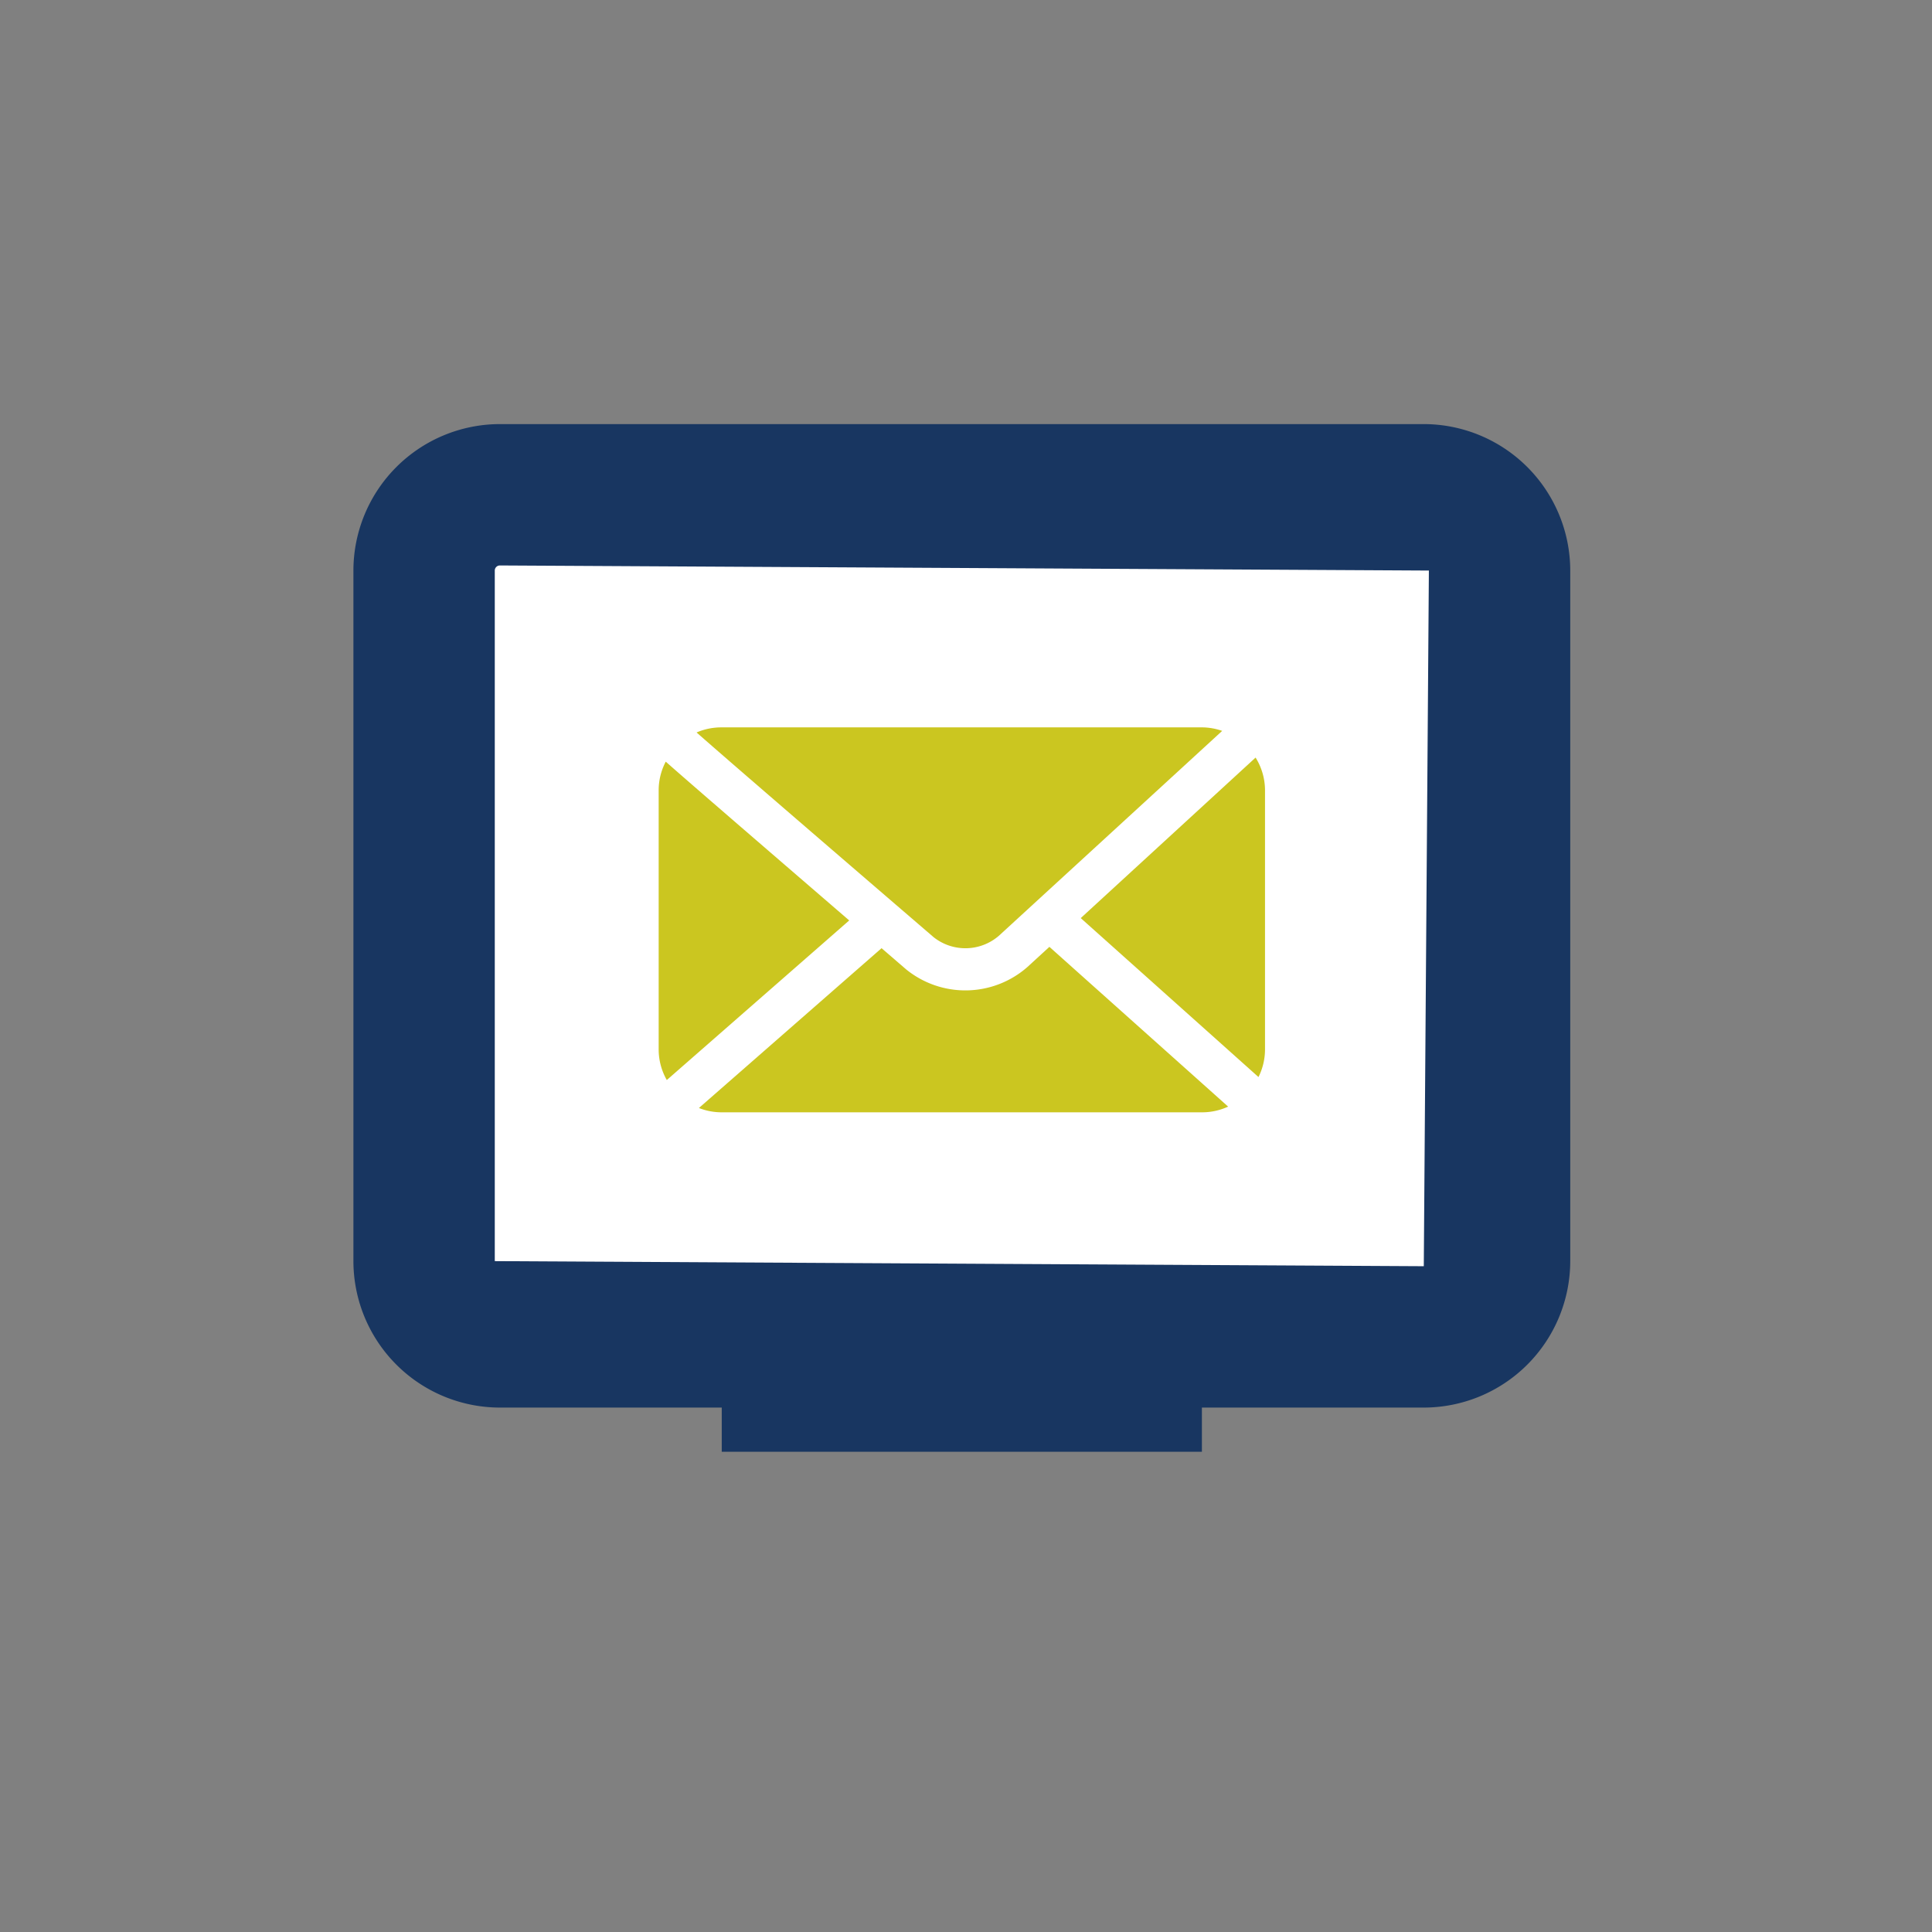
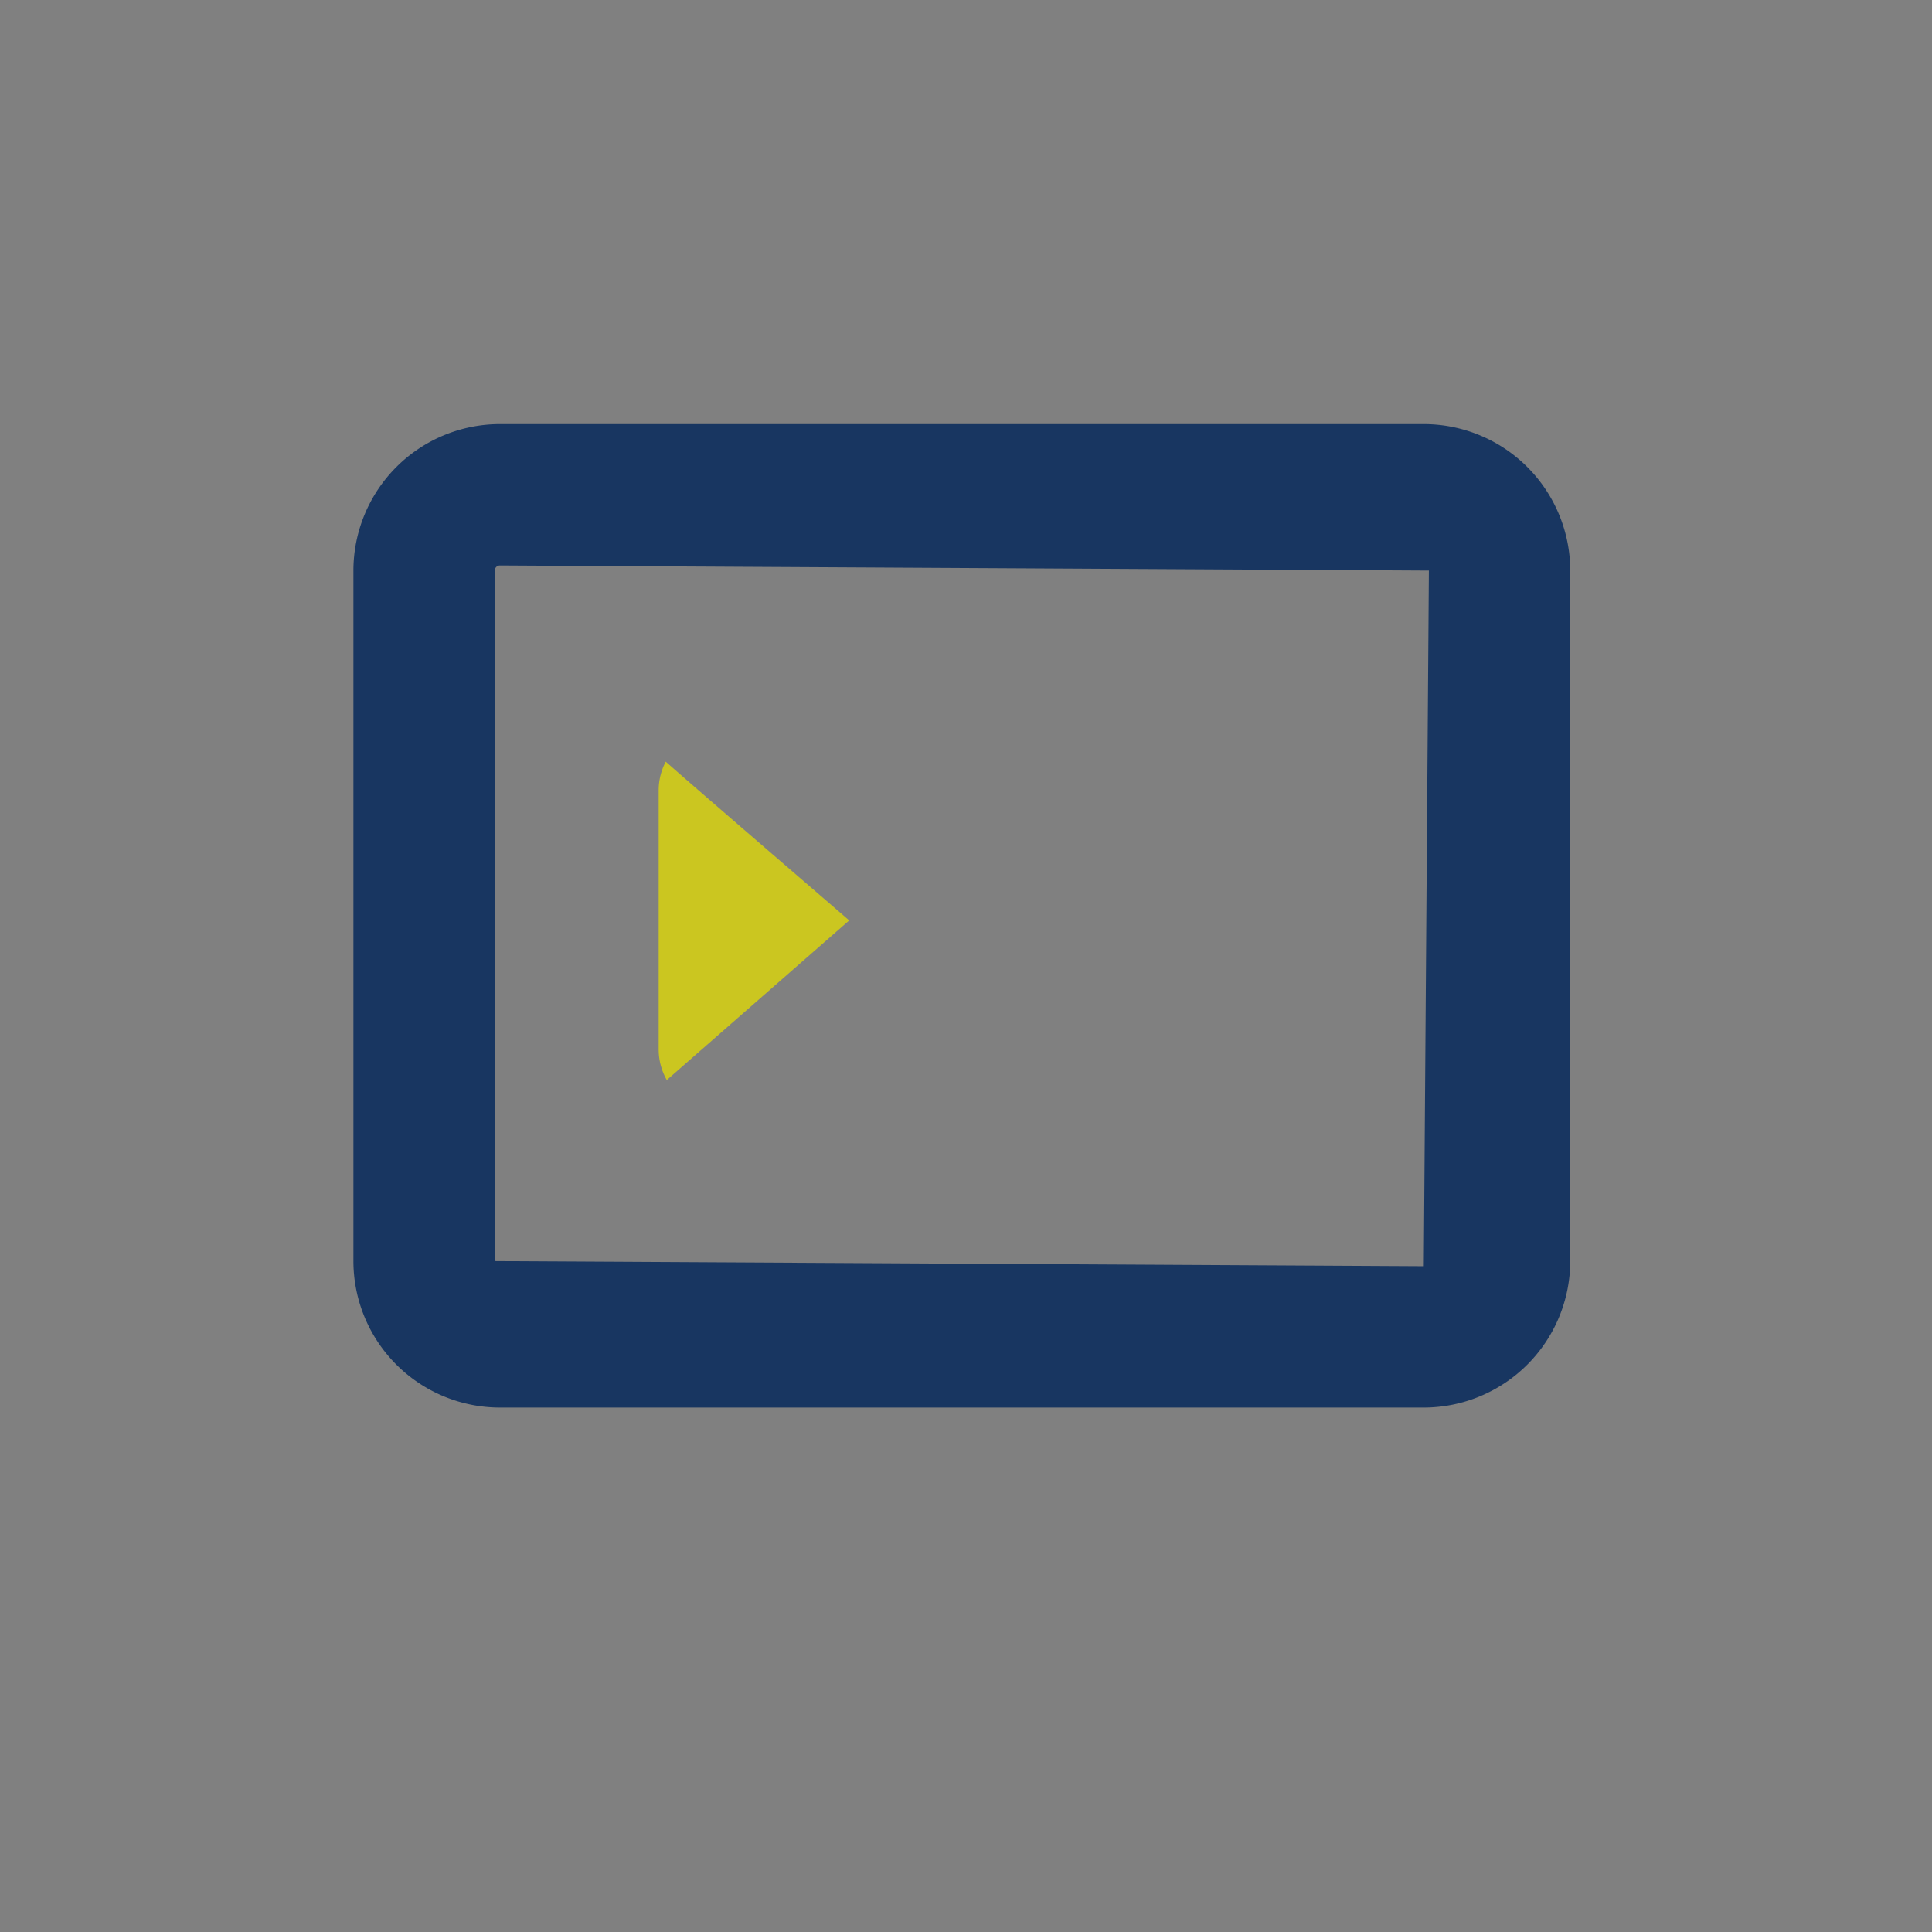
<svg xmlns="http://www.w3.org/2000/svg" width="82" height="82" viewBox="0 0 82 82">
  <rect x="0" y="0" width="82" height="82" fill="#808080" stroke="none" />
  <g id="グループ_1296" data-name="グループ 1296" transform="translate(-92 6043)">
-     <rect id="長方形_976" data-name="長方形 976" width="45" height="35" transform="translate(111 -6023)" fill="#fff" />
    <g id="グループ_674" data-name="グループ 674" transform="translate(242 -57)">
      <rect id="長方形_713" data-name="長方形 713" width="82" height="82" transform="translate(-150 -5986)" fill="none" />
      <g id="グループ_608" data-name="グループ 608" transform="translate(-241.21 -6649.045)">
        <path id="長方形_245" data-name="長方形 245" d="M3.216-3H42.43a6.223,6.223,0,0,1,6.216,6.216v29.31a6.223,6.223,0,0,1-6.216,6.216H3.216A6.223,6.223,0,0,1-3,32.526V3.216A6.223,6.223,0,0,1,3.216-3ZM42.43,32.742l.216-29.526L3.216,3A.216.216,0,0,0,3,3.216v29.31Z" transform="translate(109.21 684.045)" fill="#183661" />
        <g id="グループ_93" data-name="グループ 93">
-           <path id="パス_68" data-name="パス 68" d="M137.08,702.012l7.544,6.746a2.637,2.637,0,0,0,.277-1.161V696.578a2.639,2.639,0,0,0-.4-1.379Z" fill="#cbc620" />
-           <path id="パス_69" data-name="パス 69" d="M130.837,702.823a2.172,2.172,0,0,0,2.764-.057l9.482-8.7a2.634,2.634,0,0,0-.841-.149H121.824a2.655,2.655,0,0,0-1.049.216C122.2,695.392,127.322,699.8,130.837,702.823Z" fill="#cbc620" />
          <path id="パス_70" data-name="パス 70" d="M119.466,695.372a2.621,2.621,0,0,0-.3,1.206V707.6a2.627,2.627,0,0,0,.345,1.285l7.742-6.774C124.6,699.821,120.633,696.406,119.466,695.372Z" fill="#cbc620" />
-           <path id="パス_71" data-name="パス 71" d="M135.75,703.232l-.935.857a3.988,3.988,0,0,1-5.145.1l-1.044-.9-7.752,6.783a2.63,2.63,0,0,0,.95.183h20.418a2.634,2.634,0,0,0,1.094-.242Z" fill="#cbc620" />
        </g>
-         <rect id="長方形_246" data-name="長方形 246" width="20.379" height="4.919" transform="translate(121.843 719.743)" fill="#183661" />
      </g>
    </g>
  </g>
</svg>